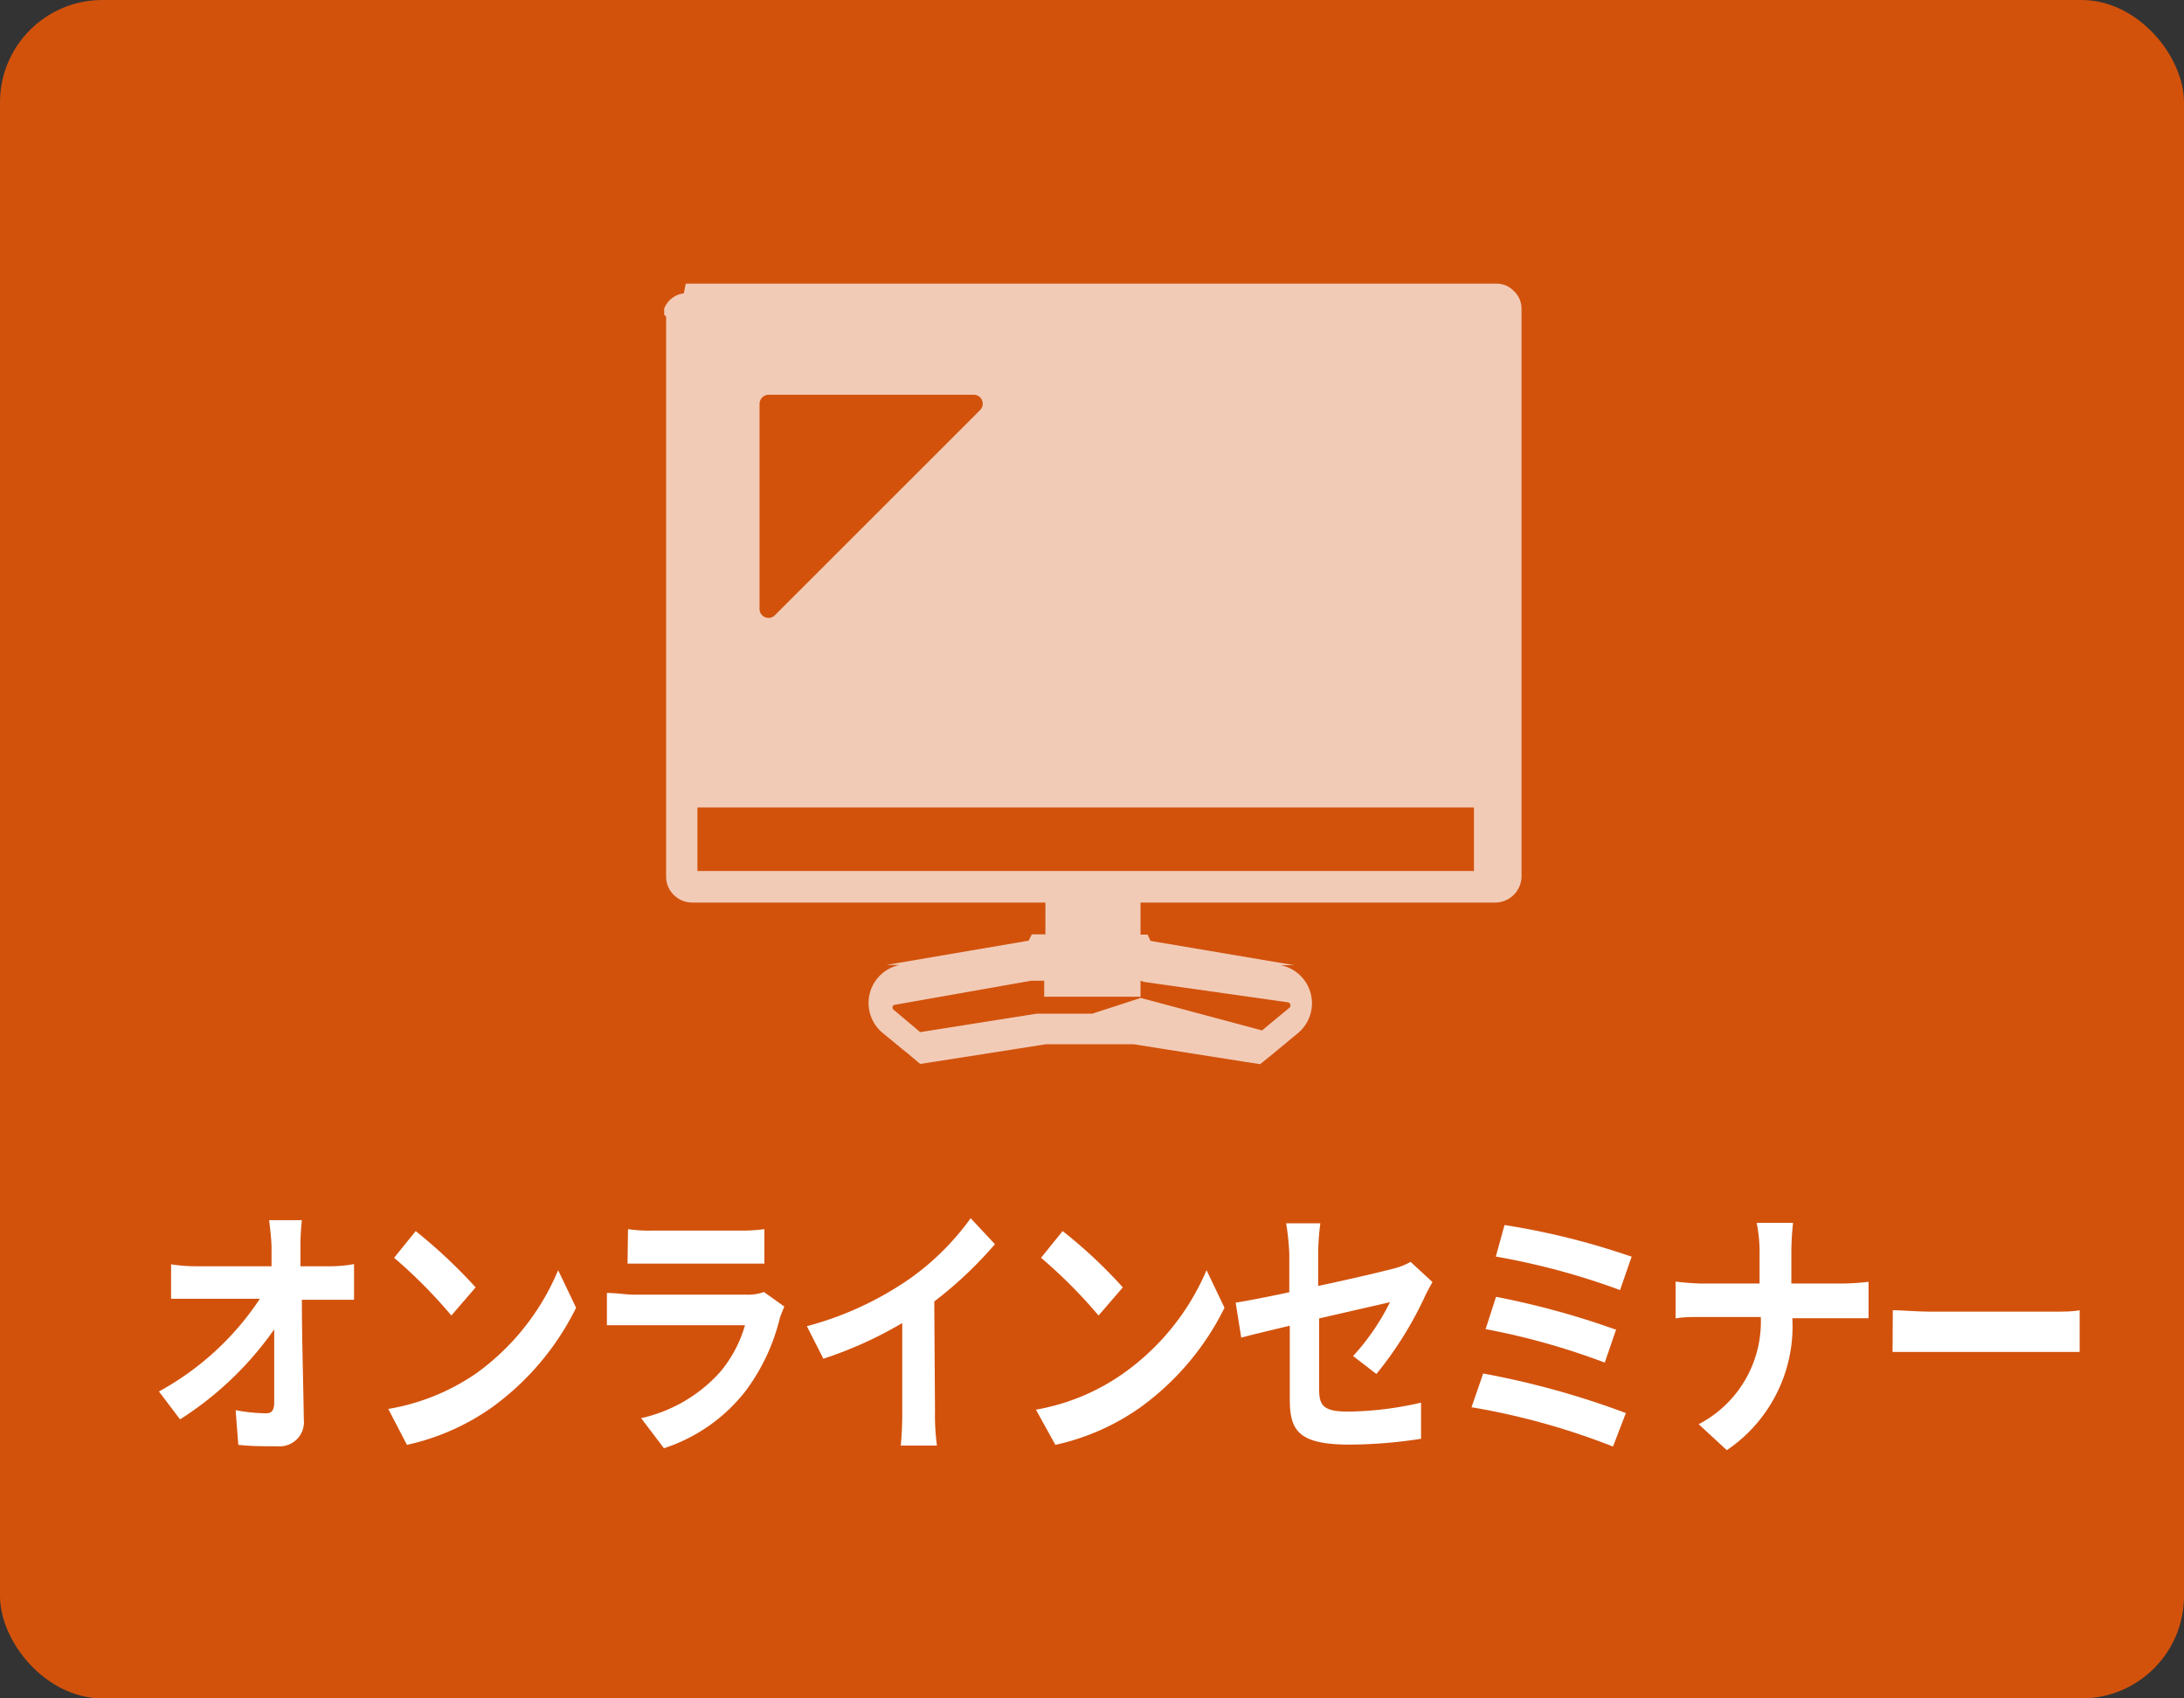
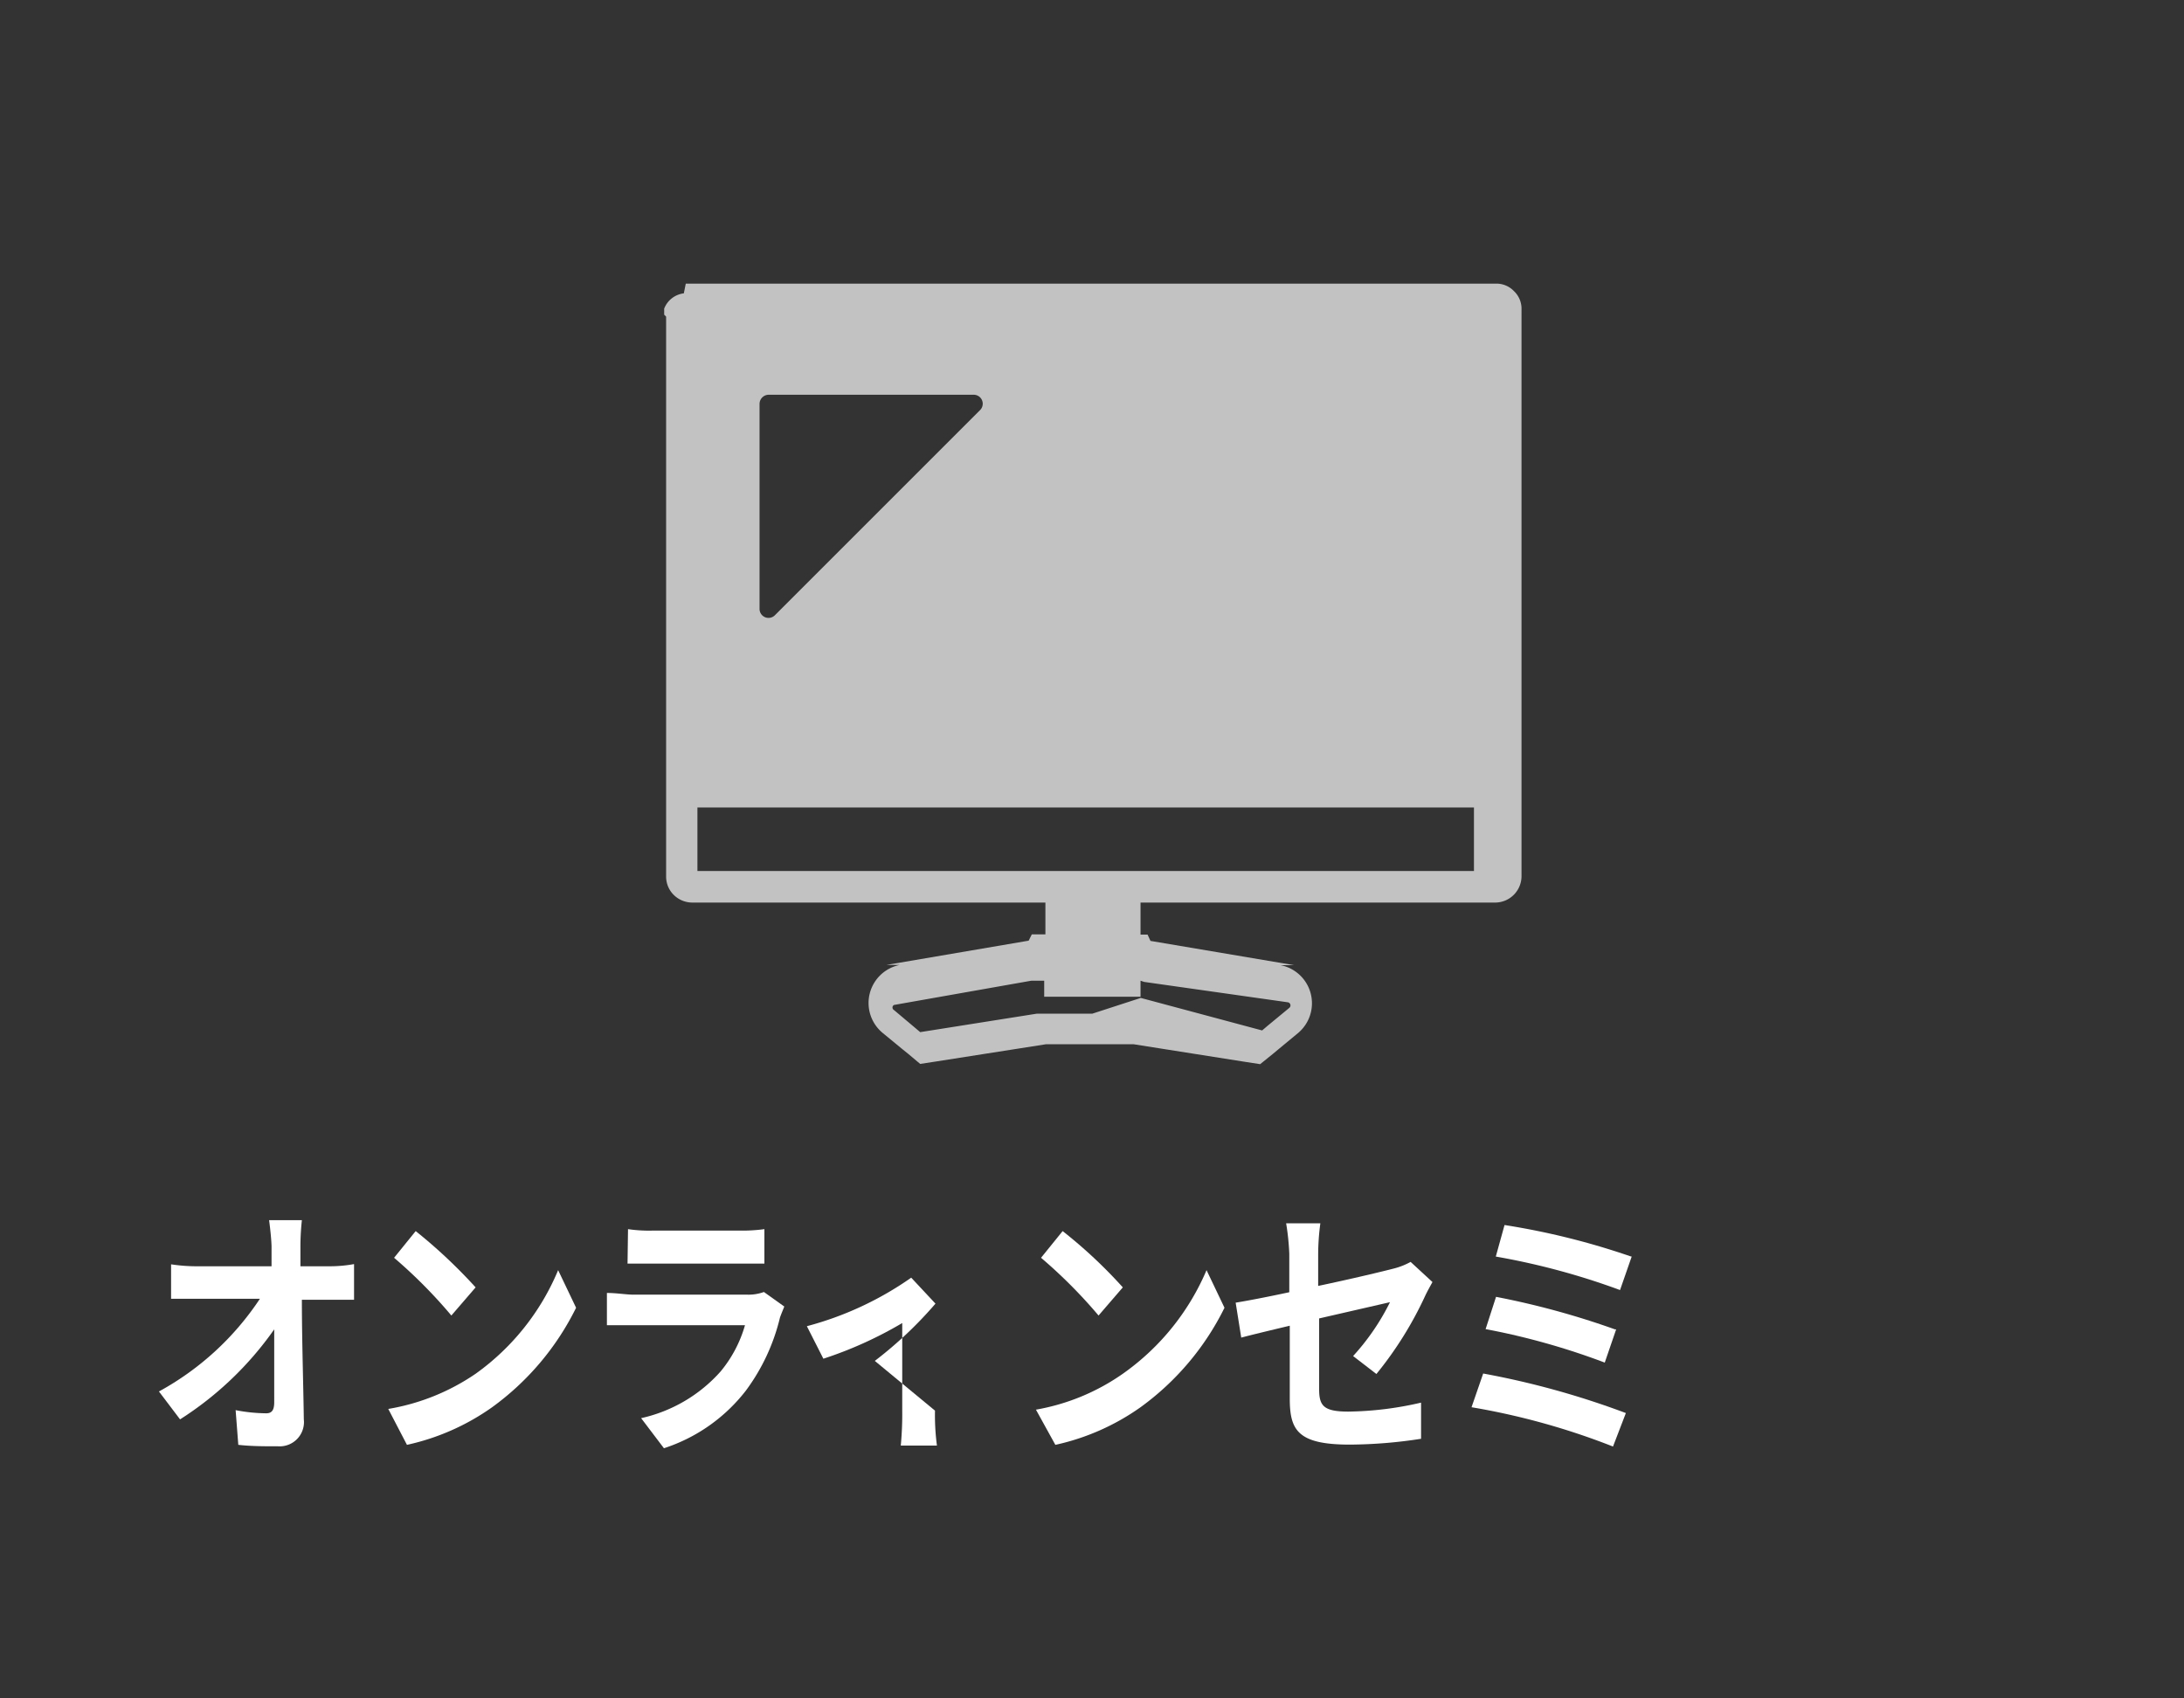
<svg xmlns="http://www.w3.org/2000/svg" viewBox="0 0 90 70">
  <rect x="0" y="0" width="90" height="70" fill="#333333" stroke="none" />
  <defs>
    <style>.cls-1{fill:#d2520c;}.cls-2{opacity:0.7;}.cls-3{fill:#fff;}</style>
  </defs>
  <g id="Layer_2" data-name="Layer 2">
    <g id="txt">
-       <rect class="cls-1" width="90" height="70" rx="4.22" />
      <g class="cls-2">
        <path class="cls-3" d="M62.39,12a1,1,0,0,0-.75-.31H28.26l-.08.4a1,1,0,0,0-.81.63l0,.07,0,.18.08.08v1.25h0V36.13a1.06,1.06,0,0,0,.32.76,1.09,1.09,0,0,0,.76.31H43.08v1.31h-.56l-.13.26-5.86,1h.55a1.6,1.6,0,0,0-.71,2.8l.79.65.26.21.5.42.65-.1,4.53-.71h3.62l4.56.72.65.1.52-.42.24-.2.81-.67a1.6,1.6,0,0,0-.73-2.79h.56l-5.92-1-.12-.26H47V37.2H61.61a1.09,1.09,0,0,0,1.09-1.09V12.76A1,1,0,0,0,62.39,12ZM31.67,16.27h8.45a.37.37,0,0,1,.26.64l-8.44,8.44a.37.37,0,0,1-.64-.26V16.64A.38.38,0,0,1,31.67,16.27Zm15.48,24.2,5.92.84a.13.13,0,0,1,.06.23l-.86.71-.26.22-5-1.34-2,.65H42.72l-4.8.76-.26-.22-.82-.69a.12.12,0,0,1,0-.21l5.66-1h.53v.66H47v-.66ZM60.74,35.9h-32V33.28H60.74Z" />
      </g>
      <path class="cls-3" d="M13.59,52.19a5.55,5.55,0,0,0,1-.09v1.47c-.3,0-.66,0-.91,0H12.44c0,1.61.06,3.45.08,4.93a1,1,0,0,1-1.06,1.11c-.58,0-1.1,0-1.64-.06l-.11-1.43a6.82,6.82,0,0,0,1.26.13c.24,0,.33-.14.33-.46,0-.74,0-1.84,0-3A13.75,13.75,0,0,1,7.42,58.5l-.87-1.15a11.72,11.72,0,0,0,4.16-3.82H8.13c-.34,0-.75,0-1.08,0V52.11a7,7,0,0,0,1,.08h3.14c0-.28,0-.55,0-.79s-.05-.73-.1-1.11h1.35a10.32,10.32,0,0,0-.06,1.11v.79Z" />
      <path class="cls-3" d="M19.6,56.62A9.93,9.93,0,0,0,23,52.35l.74,1.55A11.15,11.15,0,0,1,20.28,58a9.61,9.61,0,0,1-3.51,1.55L16,58.07A9,9,0,0,0,19.6,56.62Zm0-3.56-1,1.16a20.35,20.35,0,0,0-2.36-2.38l.89-1.1A21.35,21.35,0,0,1,19.6,53.06Z" />
      <path class="cls-3" d="M32.32,53.85c-.06.15-.14.34-.18.46a8.29,8.29,0,0,1-1.4,3,7,7,0,0,1-3.38,2.38l-.94-1.24a6.16,6.16,0,0,0,3.28-1.93,5.24,5.24,0,0,0,1-1.9H26.11c-.23,0-.7,0-1.1,0V53.29c.4,0,.8.07,1.1.07h4.68a1.85,1.85,0,0,0,.69-.11Zm-6.44-3.19a6,6,0,0,0,1,.06H30.5a6.88,6.88,0,0,0,1-.06v1.42c-.26,0-.7,0-1,0H26.86c-.3,0-.71,0-1,0Z" />
-       <path class="cls-3" d="M38.53,58.14a9.51,9.51,0,0,0,.08,1.44H37.12a13.79,13.79,0,0,0,.06-1.44V54.53A16.27,16.27,0,0,1,33.93,56l-.68-1.34a13.5,13.5,0,0,0,4.3-2A10.76,10.76,0,0,0,40,50.21l1,1.07a16.55,16.55,0,0,1-2.5,2.36Z" />
+       <path class="cls-3" d="M38.53,58.14a9.51,9.51,0,0,0,.08,1.44H37.12a13.79,13.79,0,0,0,.06-1.44V54.53A16.27,16.27,0,0,1,33.93,56l-.68-1.34a13.5,13.5,0,0,0,4.3-2l1,1.07a16.55,16.55,0,0,1-2.5,2.36Z" />
      <path class="cls-3" d="M46.27,56.62a10,10,0,0,0,3.45-4.27l.74,1.55A11.15,11.15,0,0,1,47,58a9.61,9.61,0,0,1-3.51,1.55l-.8-1.45A8.89,8.89,0,0,0,46.27,56.62Zm0-3.56-1,1.16a20.46,20.46,0,0,0-2.37-2.38l.89-1.1A19.82,19.82,0,0,1,46.27,53.06Z" />
      <path class="cls-3" d="M55.76,55.89a9.57,9.57,0,0,0,1.52-2.22l-2.92.67v2.91c0,.68.17.93,1.2.93a13.9,13.9,0,0,0,3-.37l0,1.49a19.53,19.53,0,0,1-2.94.24c-2.15,0-2.47-.6-2.47-1.9v-3c-.84.2-1.59.38-2,.49l-.23-1.44c.44-.07,1.28-.23,2.21-.43V51.67A10.13,10.13,0,0,0,53,50.42h1.41a9.93,9.93,0,0,0-.09,1.25V53c1.38-.29,2.71-.61,3.13-.72a2.92,2.92,0,0,0,.68-.27l.9.83c-.08.15-.22.39-.31.59a15.11,15.11,0,0,1-2,3.2Z" />
      <path class="cls-3" d="M67,58.24l-.53,1.38A29.09,29.09,0,0,0,60.64,58l.48-1.39A34.36,34.36,0,0,1,67,58.24Zm-.4-3.45-.47,1.37a29.08,29.08,0,0,0-4.91-1.38l.43-1.33A33.27,33.27,0,0,1,66.55,54.79Zm.64-3-.48,1.38a29.29,29.29,0,0,0-5.12-1.38L62,50.49A30.32,30.32,0,0,1,67.19,51.78Z" />
-       <path class="cls-3" d="M76,52.9a9.73,9.73,0,0,0,1-.07v1.5c-.2,0-.66,0-1,0H73.86a6.16,6.16,0,0,1-2.7,5.44L70,58.7a4.76,4.76,0,0,0,2.56-4.42H70.14c-.41,0-.79,0-1.09.06V52.82a10.25,10.25,0,0,0,1,.08h2.46V51.69a6,6,0,0,0-.12-1.29h1.5a11.2,11.2,0,0,0-.07,1.3v1.2Z" />
-       <path class="cls-3" d="M78,54c.34,0,1,.06,1.53.06H84.6c.43,0,.86,0,1.1-.06v1.72c-.22,0-.71,0-1.1,0H79.52c-.54,0-1.18,0-1.53,0Z" />
    </g>
  </g>
</svg>